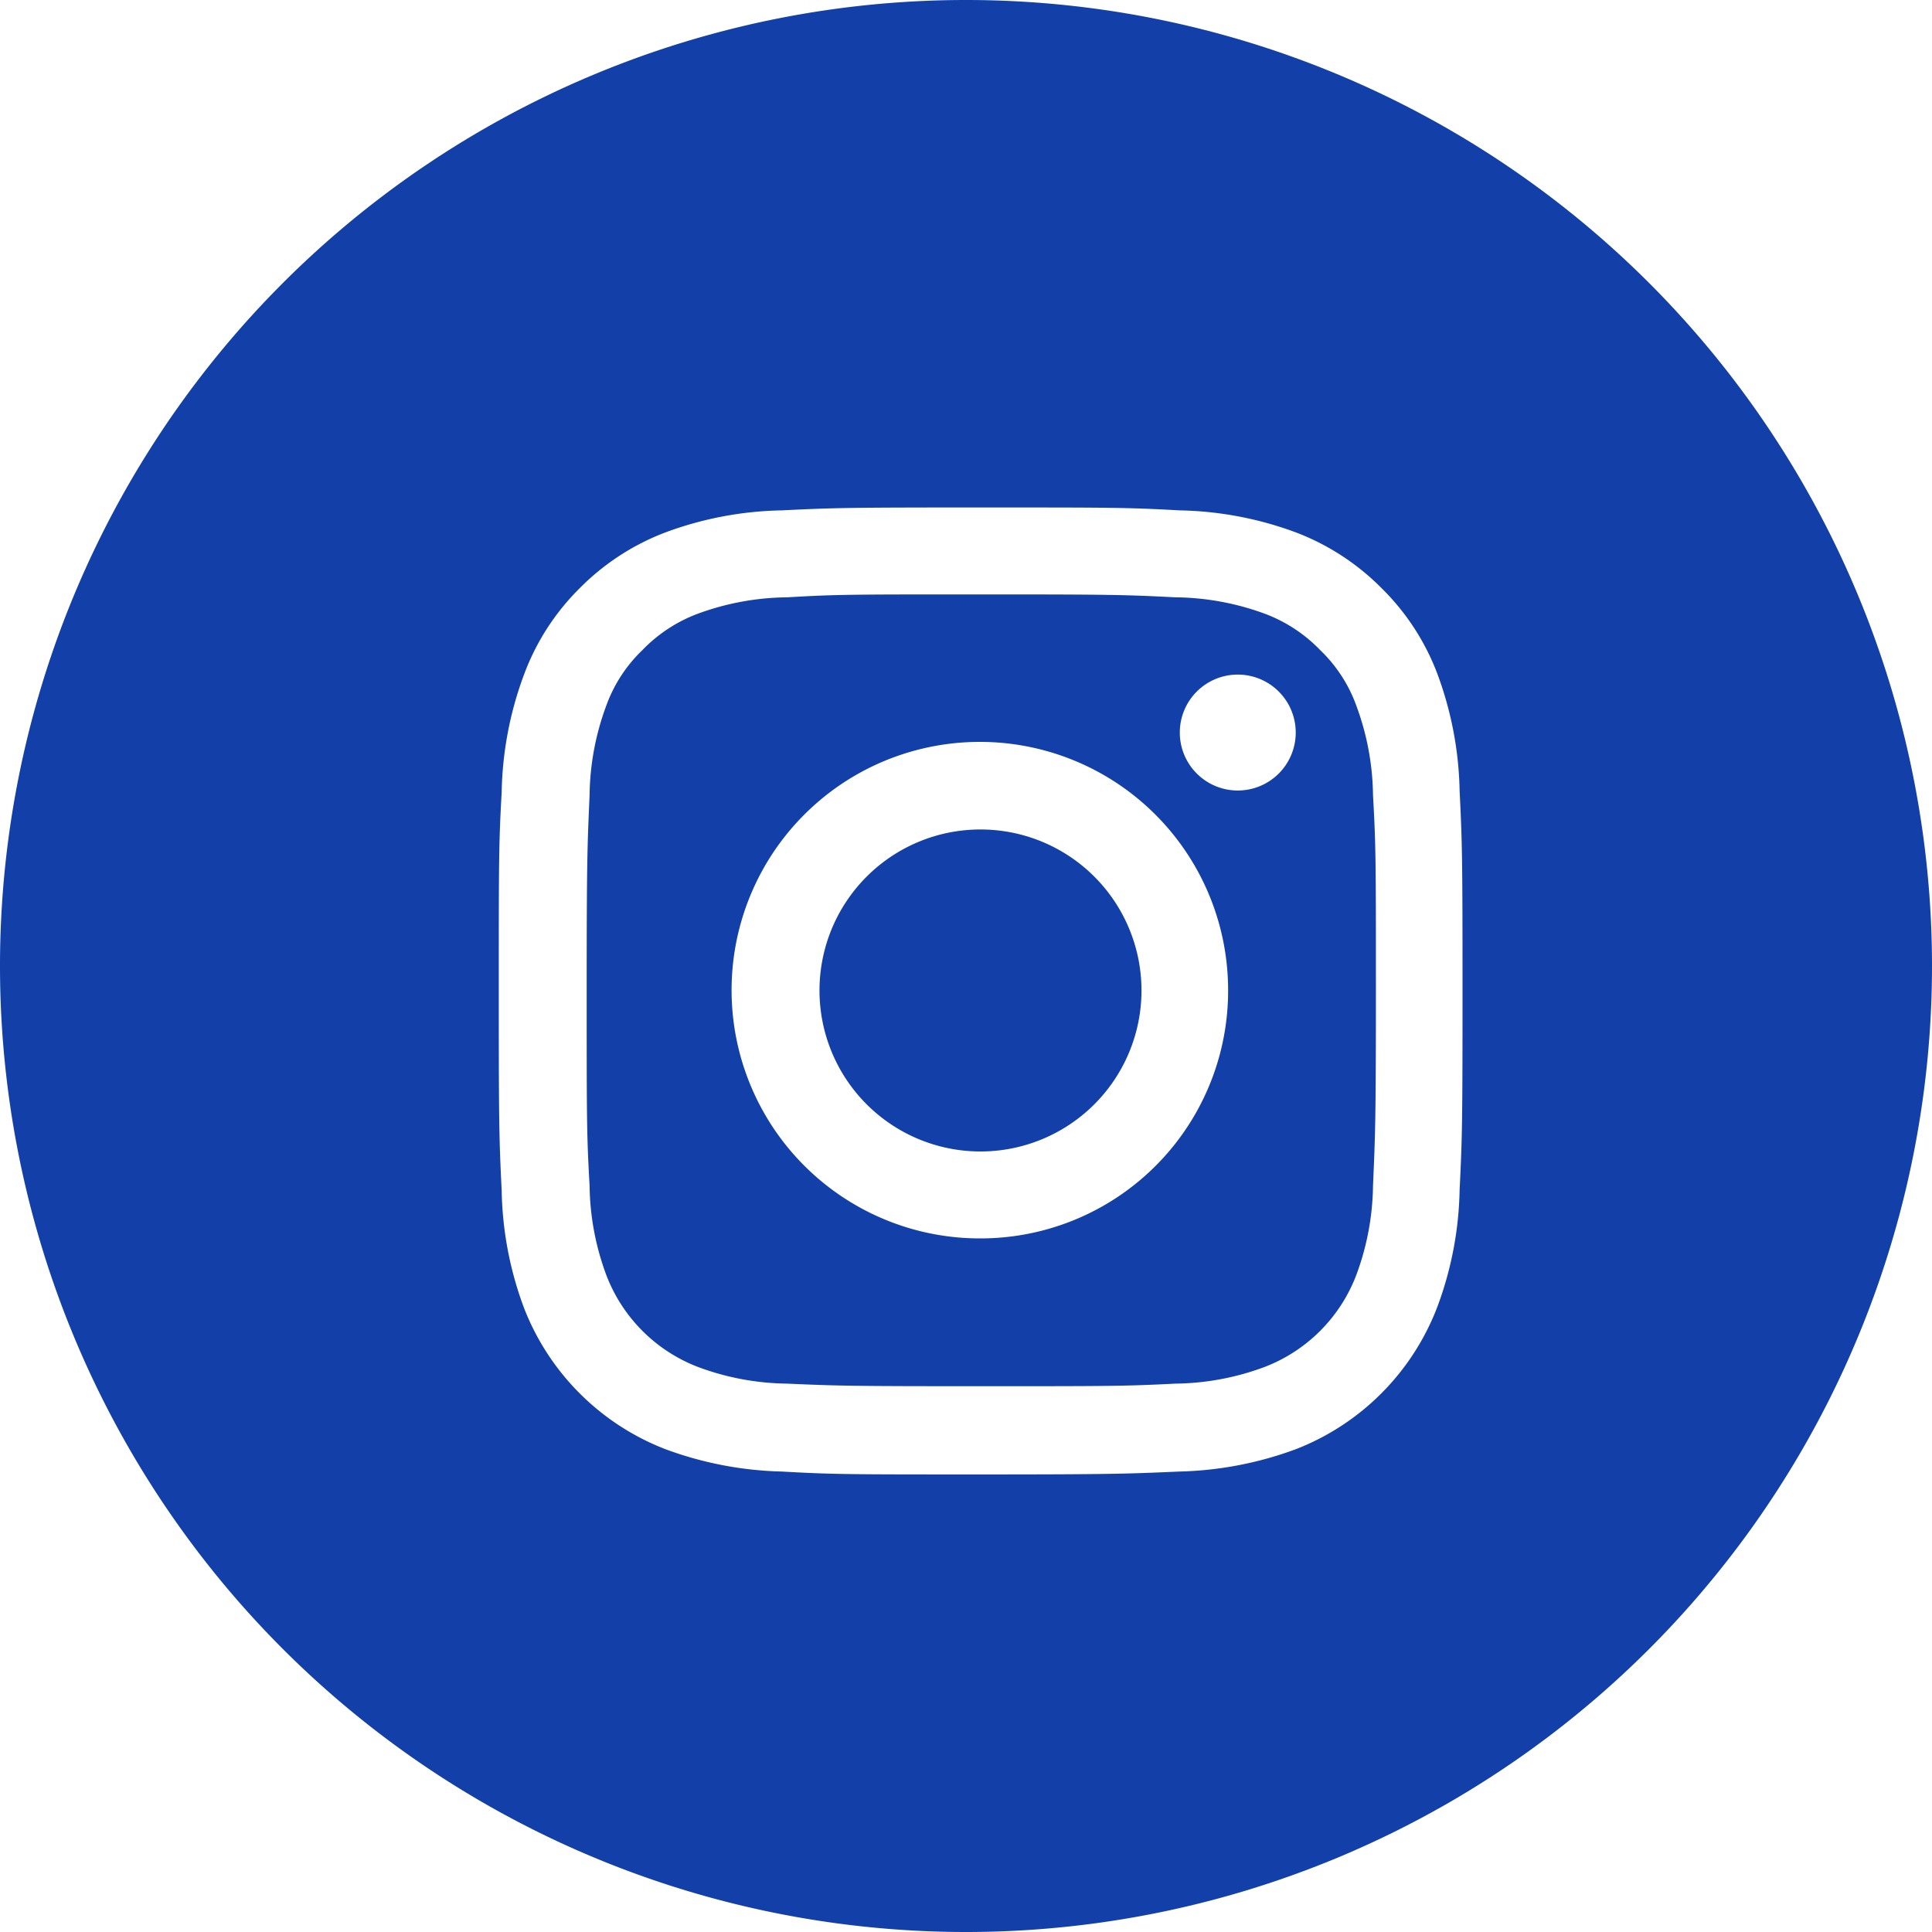
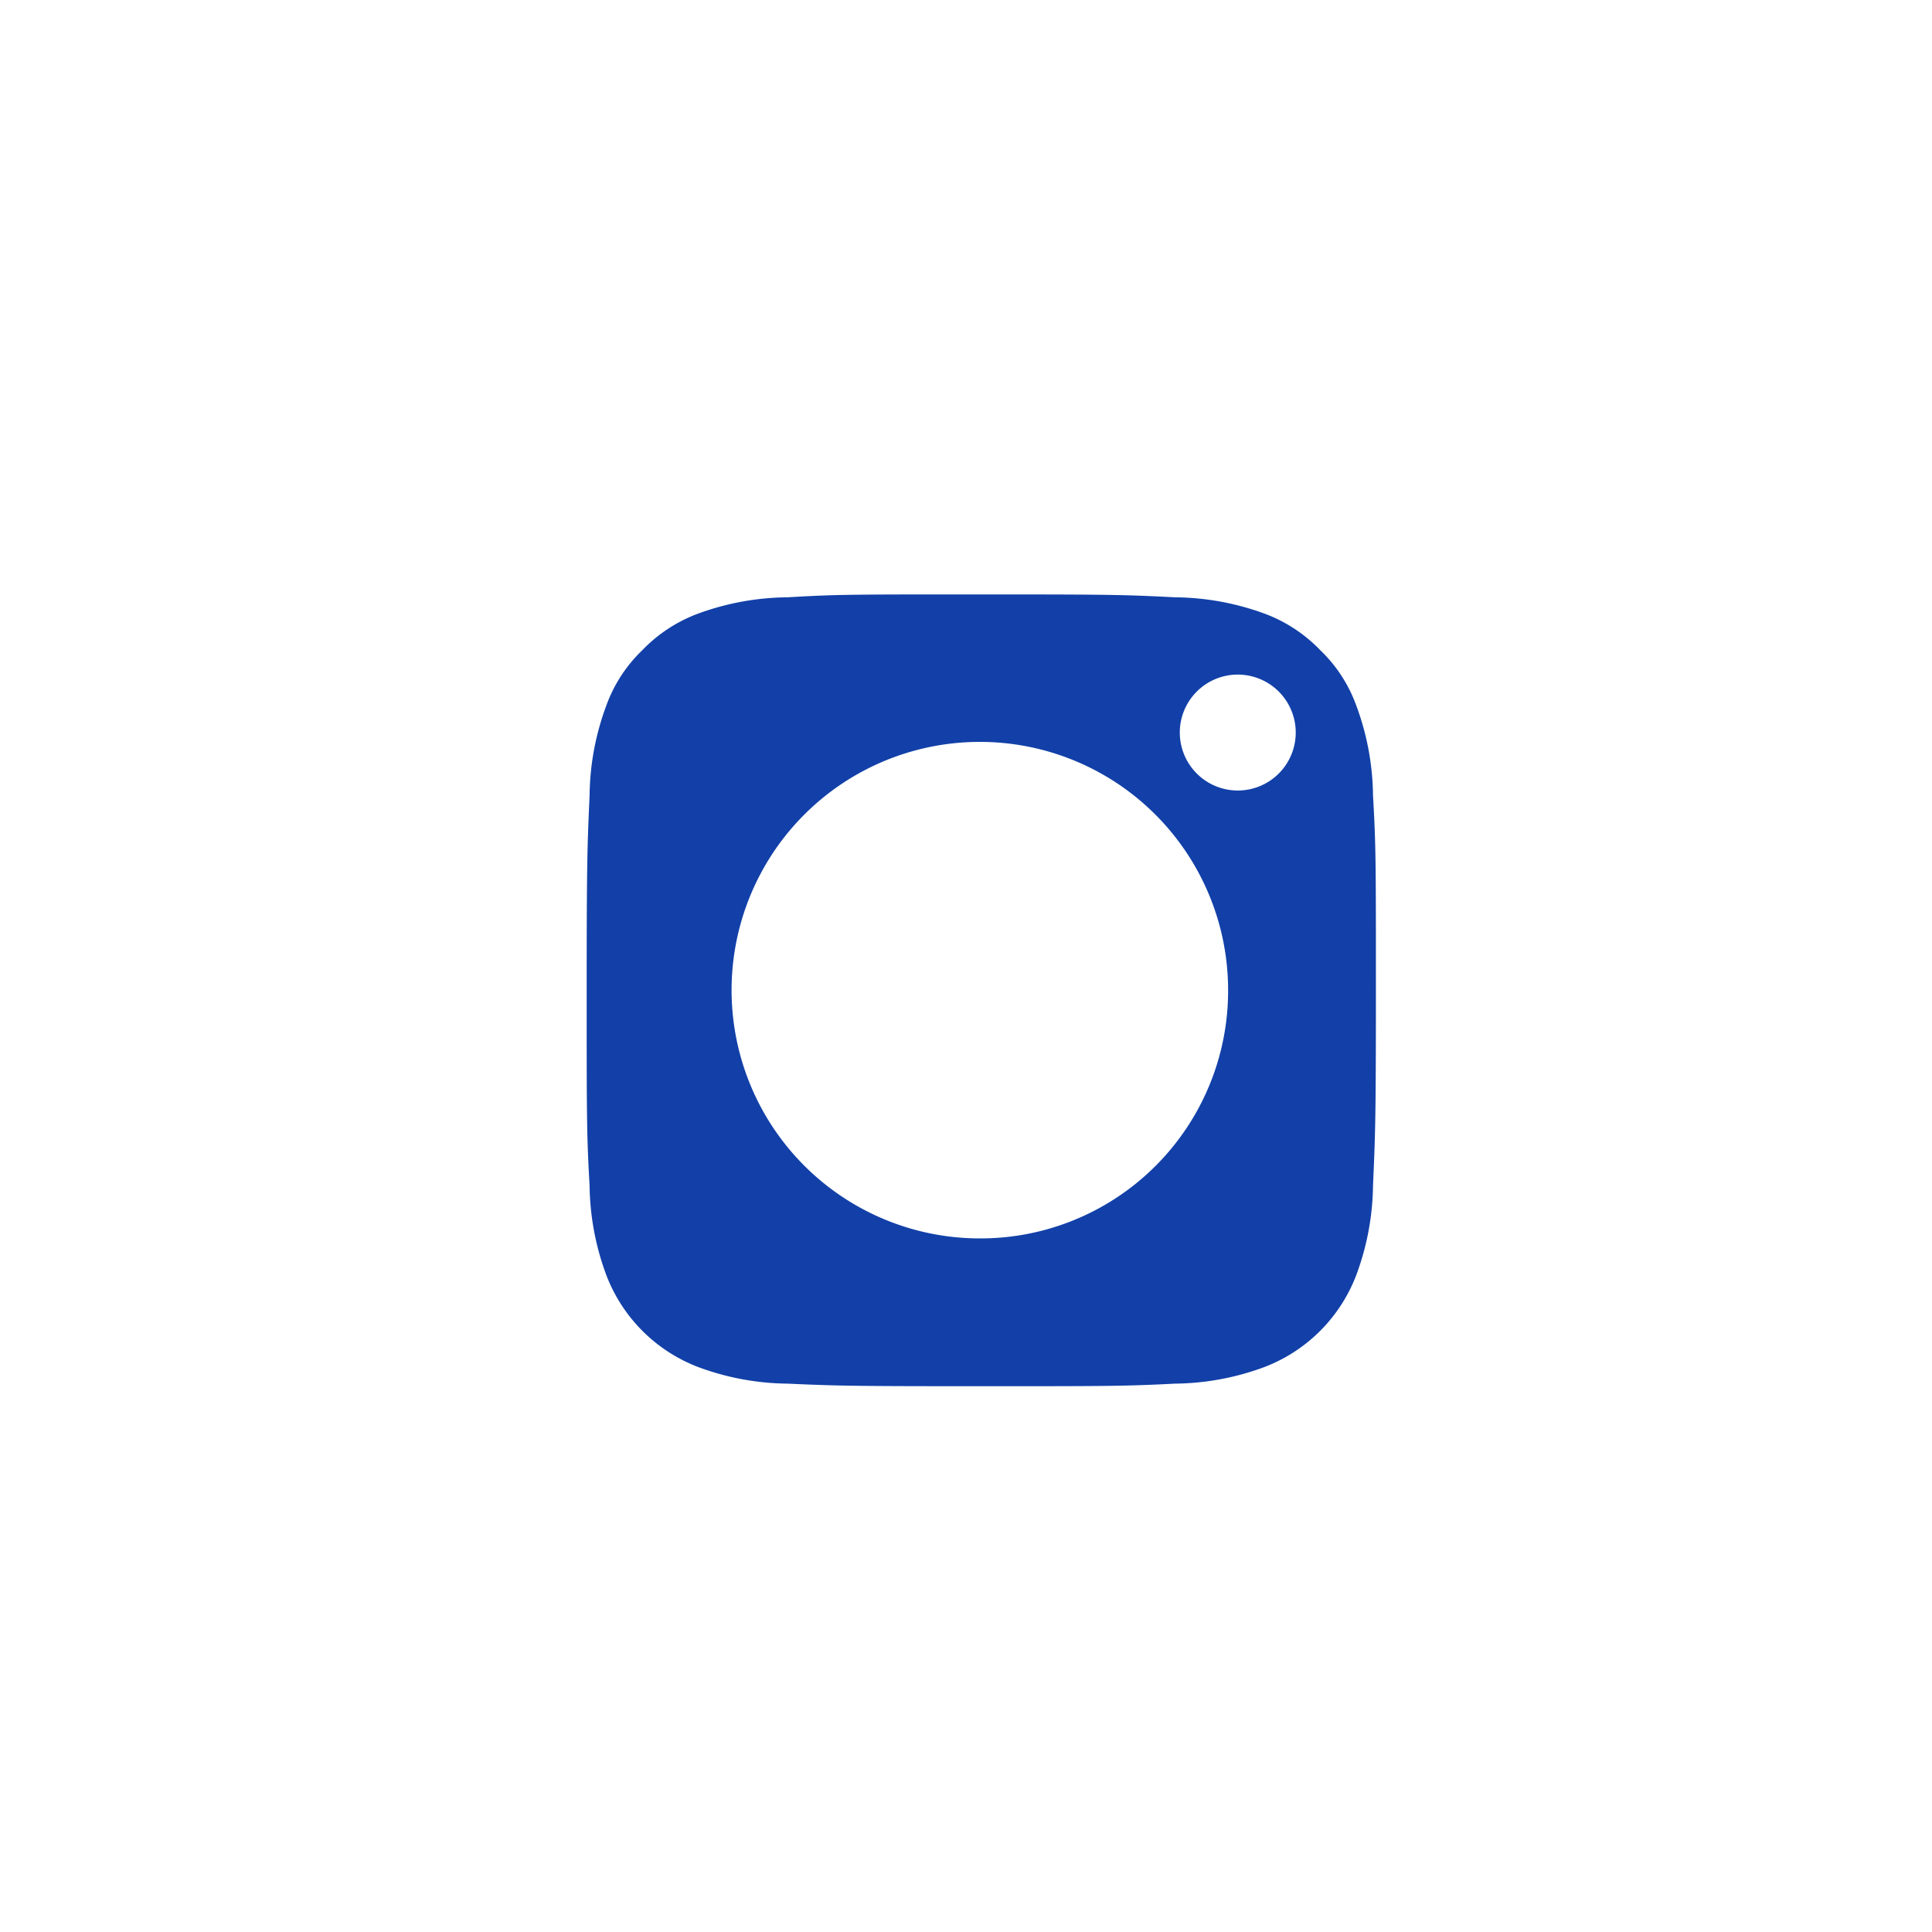
<svg xmlns="http://www.w3.org/2000/svg" id="Layer_1" data-name="Layer 1" viewBox="0 0 60 60">
  <defs>
    <style>.cls-1{fill:#1240a8;}</style>
  </defs>
  <title>instagram_kmutag</title>
-   <path class="cls-1" d="M30.45,25.76a5,5,0,1,0,5,5A5,5,0,0,0,30.45,25.76Z" />
  <path class="cls-1" d="M42.12,21.91A4.5,4.5,0,0,0,41,20.19a4.64,4.64,0,0,0-1.72-1.13,8.24,8.24,0,0,0-2.78-.51c-1.58-.08-2-.09-6.05-.09s-4.47,0-6,.09a8.24,8.24,0,0,0-2.78.51,4.64,4.64,0,0,0-1.72,1.13,4.5,4.5,0,0,0-1.12,1.72,8.24,8.24,0,0,0-.52,2.79c-.07,1.58-.09,2.05-.09,6.06s0,4.48.09,6.06a8.22,8.22,0,0,0,.52,2.78,4.94,4.94,0,0,0,2.84,2.85,8.17,8.17,0,0,0,2.78.52c1.57.07,2.05.08,6,.08s4.48,0,6.05-.08a8.17,8.17,0,0,0,2.78-.52,4.94,4.94,0,0,0,2.84-2.85,8.22,8.22,0,0,0,.52-2.78c.07-1.58.09-2.06.09-6.06s0-4.48-.09-6.06A8.24,8.24,0,0,0,42.12,21.91ZM30.45,38.46a7.71,7.71,0,1,1,7.69-7.7A7.69,7.69,0,0,1,30.45,38.46Zm8-13.91a1.8,1.8,0,1,1,1.79-1.8A1.8,1.8,0,0,1,38.45,24.55Z" />
-   <path class="cls-1" d="M60,30A30,30,0,0,0,30,0h0A30,30,0,0,0,0,30H0A30,30,0,0,0,30,60h0A30,30,0,0,0,60,30ZM45.33,36.94a10.93,10.93,0,0,1-.69,3.64A7.68,7.68,0,0,1,40.26,45a11.15,11.15,0,0,1-3.63.7c-1.6.07-2.11.09-6.18.09s-4.57,0-6.17-.09a11.15,11.15,0,0,1-3.63-.7,7.68,7.68,0,0,1-4.38-4.39,10.93,10.93,0,0,1-.69-3.64c-.08-1.6-.09-2.11-.09-6.18s0-4.59.09-6.19a11,11,0,0,1,.69-3.64A7.39,7.39,0,0,1,18,18.27a7.49,7.49,0,0,1,2.65-1.73,10.92,10.92,0,0,1,3.63-.69c1.6-.08,2.11-.09,6.17-.09s4.58,0,6.18.09a10.92,10.92,0,0,1,3.63.69,7.49,7.49,0,0,1,2.65,1.73,7.39,7.39,0,0,1,1.73,2.66,11,11,0,0,1,.69,3.64c.08,1.6.09,2.11.09,6.19S45.41,35.34,45.33,36.94Z" />
</svg>